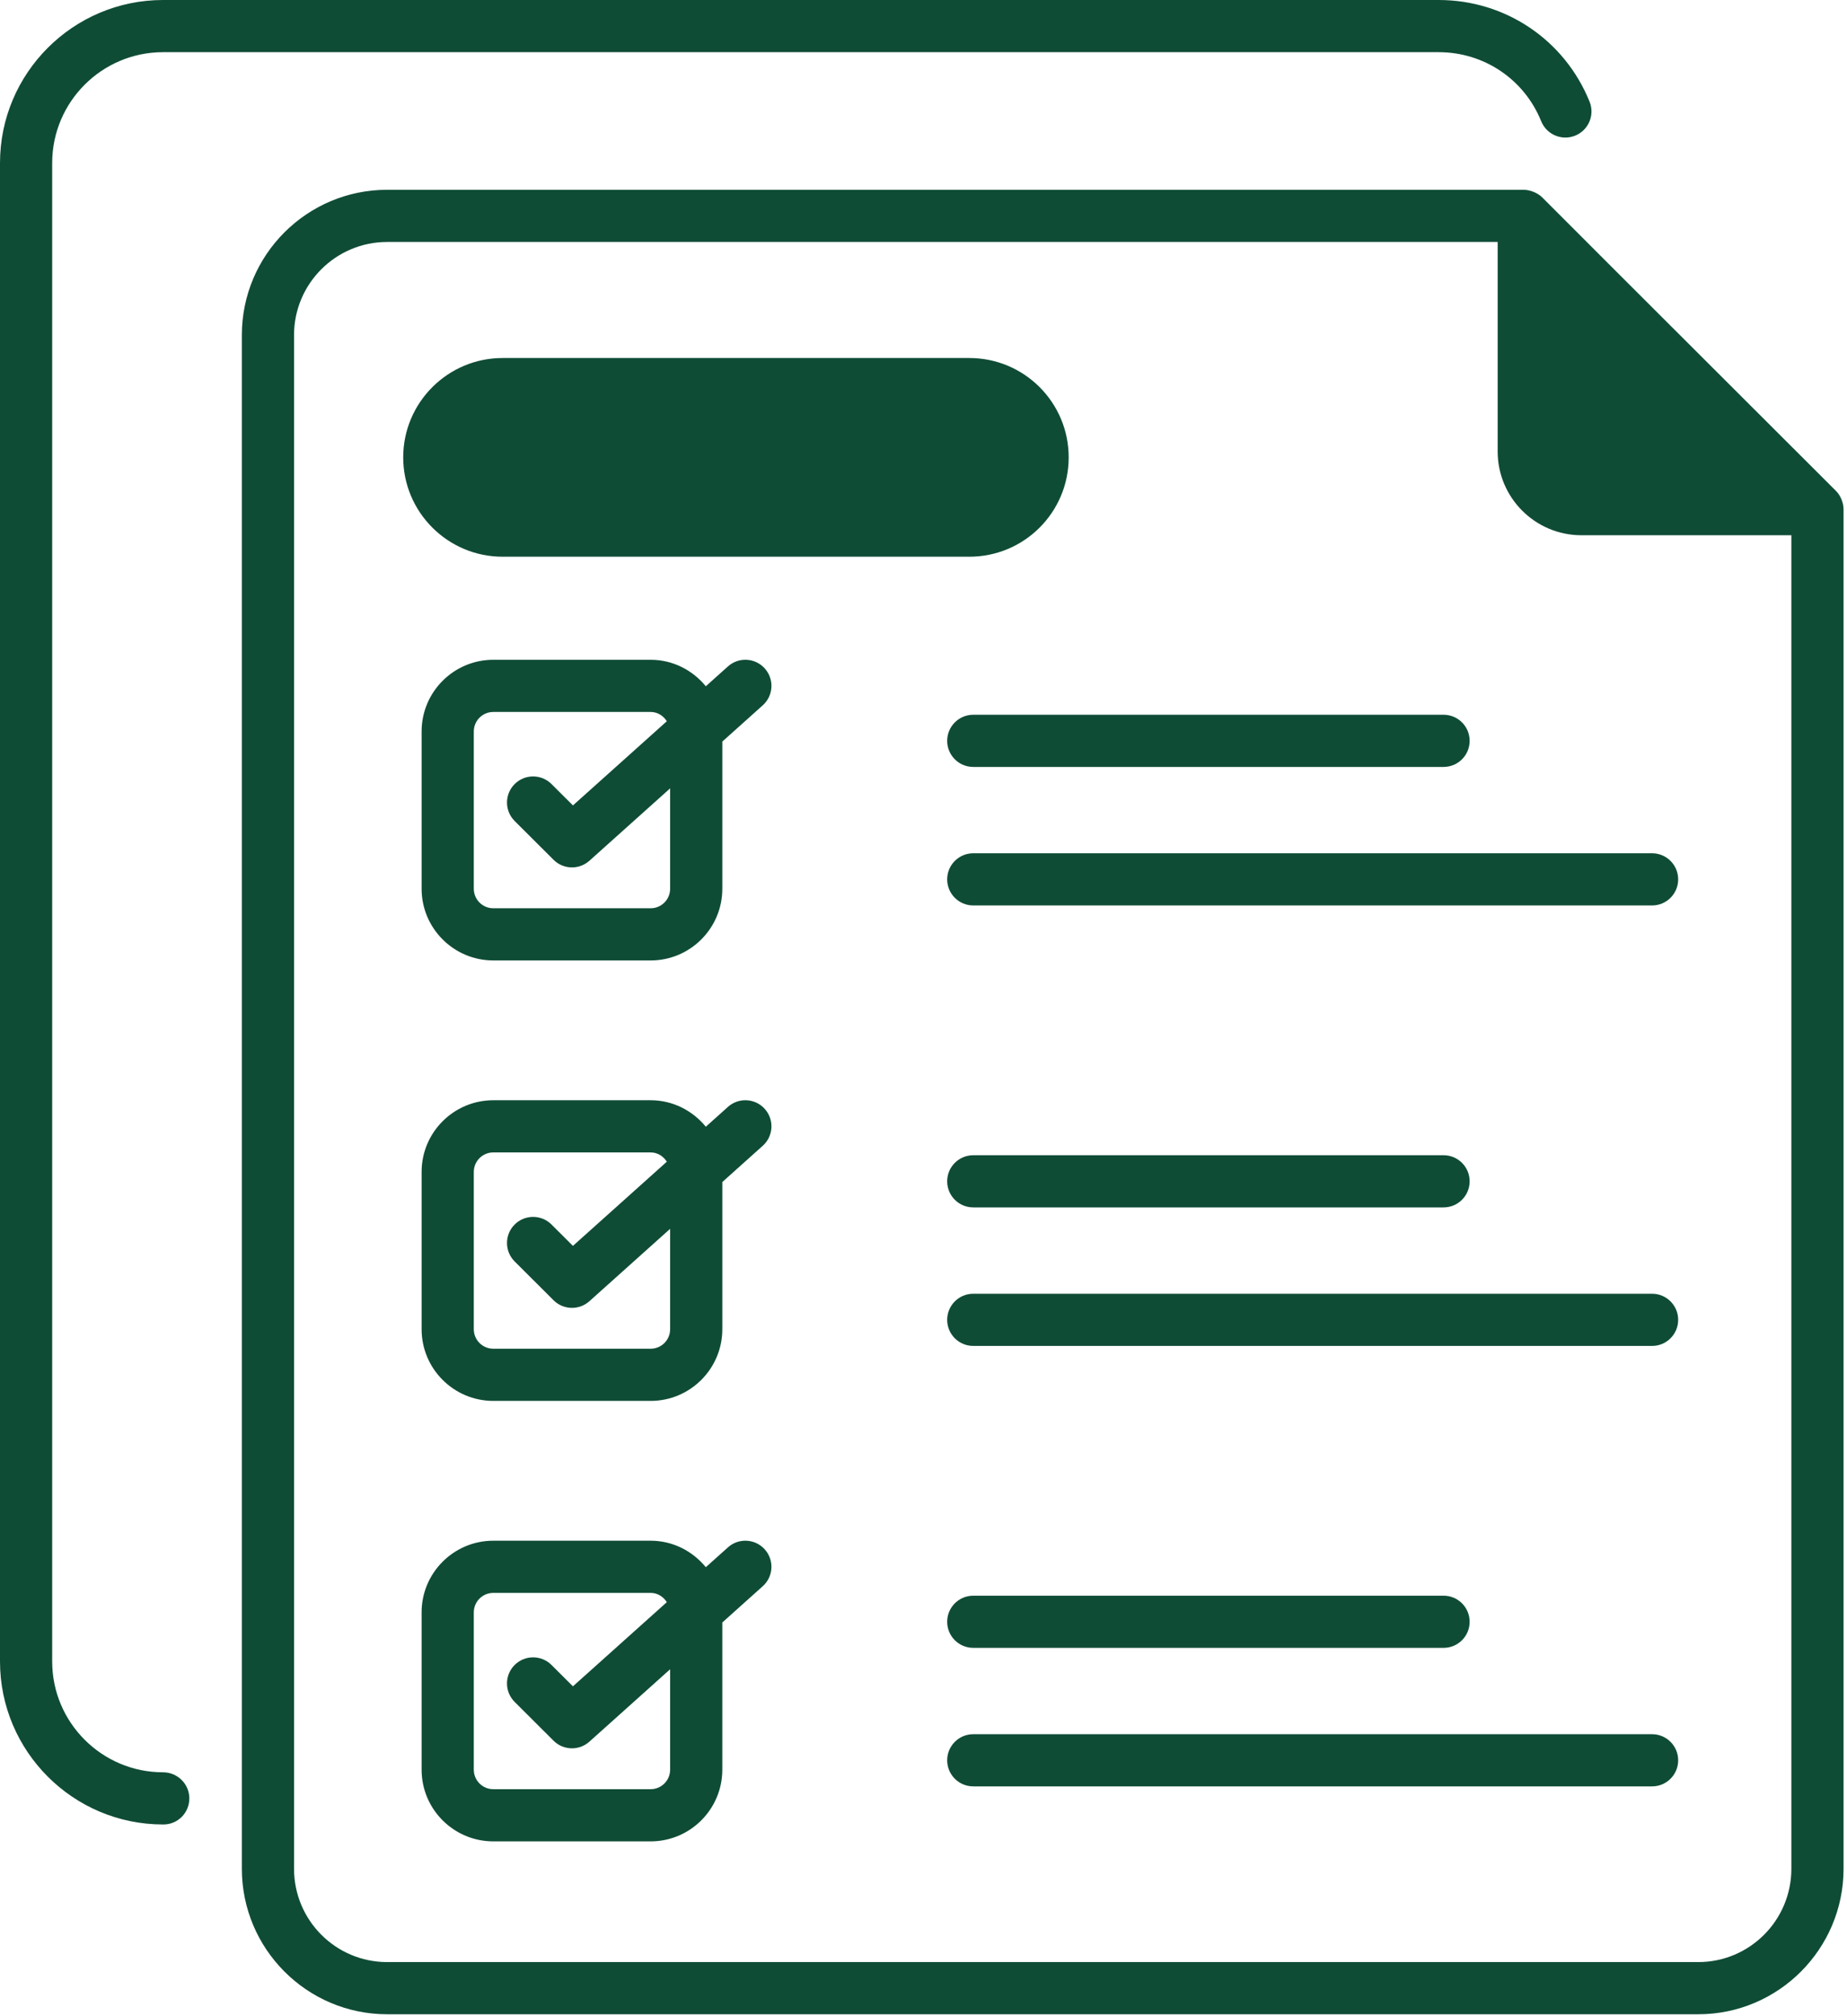
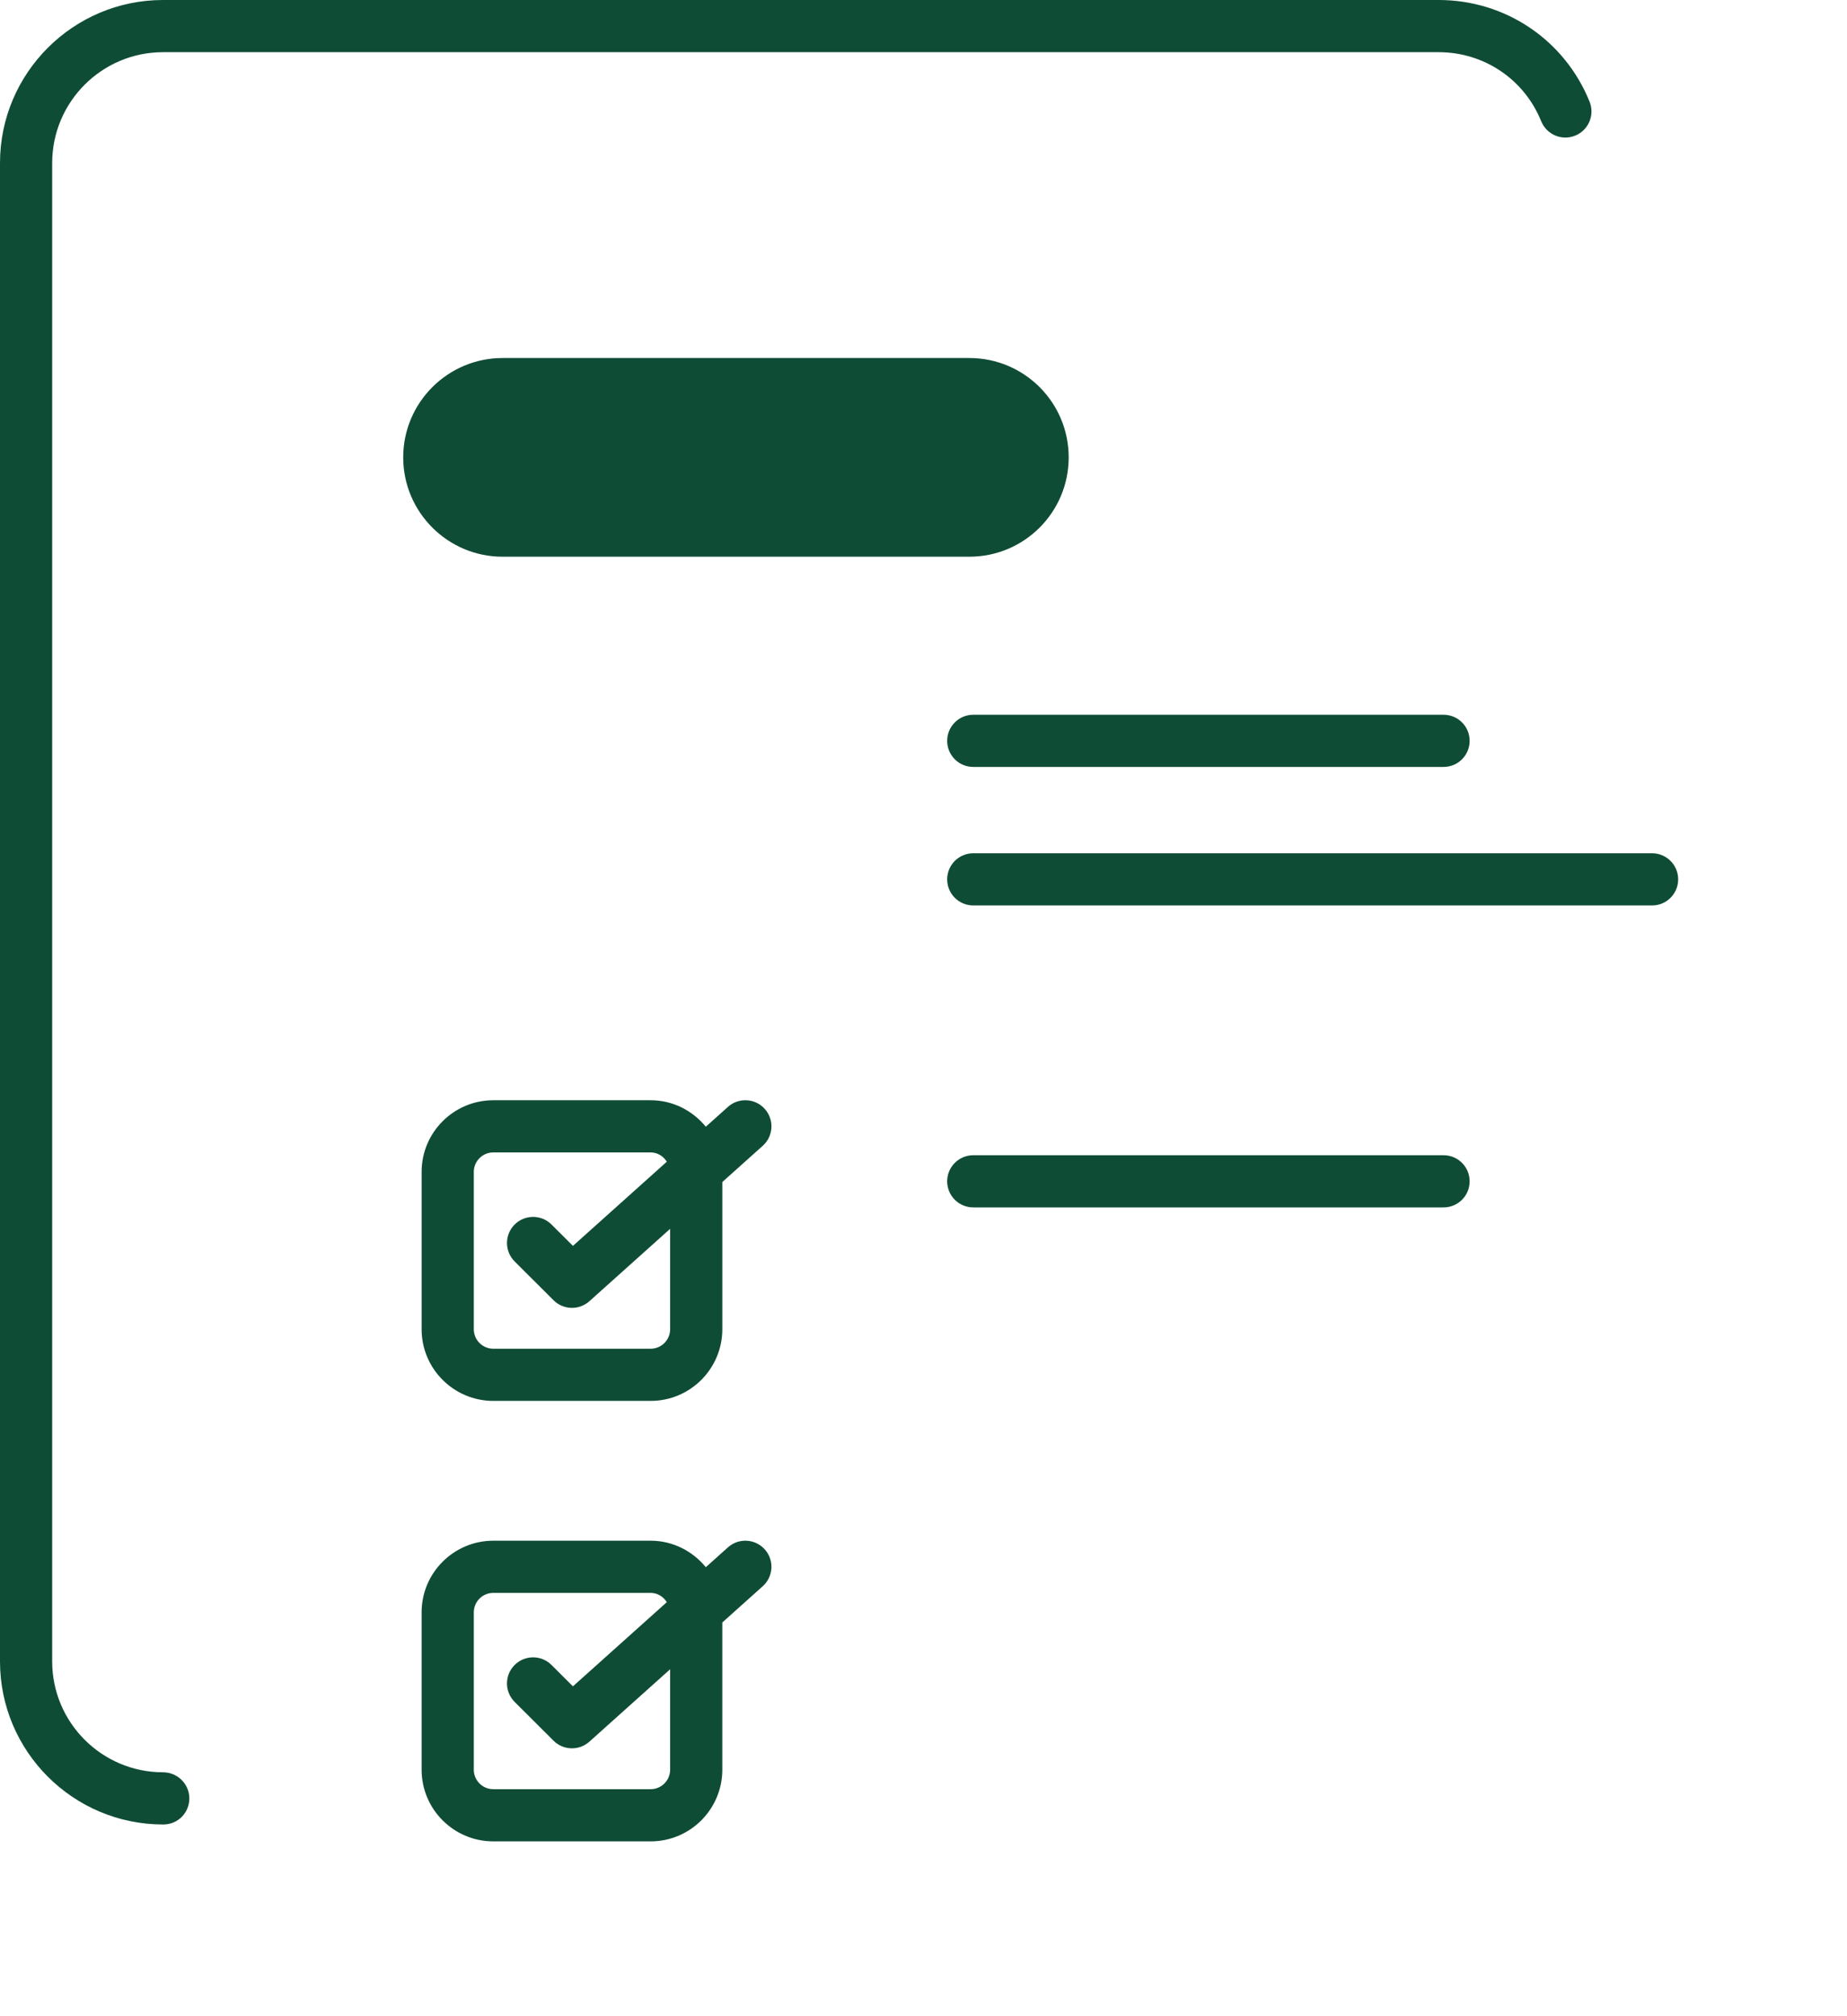
<svg xmlns="http://www.w3.org/2000/svg" width="458" height="500" viewBox="0 0 458 500" fill="none">
  <path d="M40.429 452.455H40.53C44.104 452.455 46.95 449.559 46.95 445.985C46.95 442.411 44.003 439.515 40.429 439.515C25.269 439.515 12.94 427.186 12.94 412.029V40.426C12.94 25.269 25.269 12.94 40.429 12.94H356.745C367.987 12.94 377.966 19.661 382.166 30.064C383.511 33.38 387.266 34.977 390.593 33.64C393.904 32.3 395.506 28.529 394.167 25.216C387.975 9.897 373.29 0 356.745 0H40.429C18.137 0 0 18.135 0 40.427V412.029C0 434.32 18.137 452.455 40.429 452.455Z" fill="#0F4C36" />
-   <path d="M455.23 121.708C430.953 97.431 406.625 73.207 382.4 48.93C381.261 47.791 379.294 47.066 377.845 47.066H95.999C76.122 47.066 59.973 63.216 59.973 83.093V463.443C59.973 483.32 76.123 499.522 95.999 499.522H421.118C440.995 499.522 457.145 483.32 457.145 463.443V126.263C457.145 124.762 456.42 122.847 455.23 121.708ZM444.204 463.443C444.204 476.228 433.852 486.581 421.118 486.581H95.999C83.266 486.581 72.913 476.229 72.913 463.443V83.093C72.913 70.359 83.265 60.007 95.999 60.007H371.375V111.977C371.375 123.416 380.692 132.734 392.132 132.734H444.205L444.204 463.443Z" fill="#0F4C36" />
  <path d="M265.002 113.424C265.002 127.038 253.977 138.063 240.363 138.063H124.623C111.061 138.063 99.984 127.038 99.984 113.424C99.984 99.81 111.061 88.785 124.623 88.785H240.364C253.977 88.785 265.002 99.811 265.002 113.424Z" fill="#0F4C36" />
-   <path d="M180.502 165.273L175.022 170.188C171.761 166.213 166.874 163.62 161.344 163.62H122.32C112.519 163.62 104.547 171.592 104.547 181.391V220.412C104.547 230.211 112.519 238.183 122.32 238.183H161.344C171.14 238.183 179.112 230.211 179.112 220.412V183.905L189.146 174.908C191.805 172.522 192.027 168.433 189.641 165.771C187.25 163.102 183.161 162.888 180.502 165.273ZM166.171 220.412C166.171 223.076 164.007 225.242 161.344 225.242H122.32C119.656 225.242 117.487 223.076 117.487 220.412V181.391C117.487 178.727 119.656 176.561 122.32 176.561H161.344C163.059 176.561 164.495 177.509 165.352 178.86L142.07 199.738L136.757 194.438C134.23 191.916 130.135 191.923 127.608 194.451C125.086 196.981 125.091 201.078 127.618 203.603L137.263 213.223C138.522 214.479 140.175 215.111 141.833 215.111C143.375 215.111 144.922 214.563 146.155 213.458L166.172 195.509L166.171 220.412Z" fill="#0F4C36" />
  <path d="M234.871 183.724C234.871 187.298 237.767 190.194 241.341 190.194H357.958C361.532 190.194 364.428 187.298 364.428 183.724C364.428 180.15 361.532 177.254 357.958 177.254H241.341C237.767 177.254 234.871 180.151 234.871 183.724Z" fill="#0F4C36" />
  <path d="M409.665 211.605H241.341C237.767 211.605 234.871 214.501 234.871 218.075C234.871 221.649 237.767 224.545 241.341 224.545H409.665C413.239 224.545 416.135 221.649 416.135 218.075C416.135 214.501 413.239 211.605 409.665 211.605Z" fill="#0F4C36" />
  <path d="M180.502 274.504L175.022 279.419C171.761 275.444 166.874 272.851 161.344 272.851H122.32C112.519 272.851 104.547 280.823 104.547 290.622V329.646C104.547 339.442 112.519 347.414 122.32 347.414H161.344C171.14 347.414 179.112 339.442 179.112 329.646V293.136L189.146 284.139C191.805 281.753 192.027 277.664 189.641 275.002C187.25 272.333 183.161 272.118 180.502 274.504ZM166.171 329.646C166.171 332.307 164.007 334.473 161.344 334.473H122.32C119.656 334.473 117.487 332.307 117.487 329.646V290.622C117.487 287.958 119.656 285.792 122.32 285.792H161.344C163.059 285.792 164.495 286.74 165.352 288.091L142.07 308.969L136.757 303.669C134.23 301.147 130.135 301.154 127.608 303.682C125.086 306.212 125.091 310.309 127.618 312.834L137.263 322.454C138.522 323.71 140.175 324.342 141.833 324.342C143.375 324.342 144.922 323.794 146.155 322.689L166.172 304.74L166.171 329.646Z" fill="#0F4C36" />
  <path d="M241.341 299.428H357.958C361.532 299.428 364.428 296.532 364.428 292.958C364.428 289.384 361.532 286.488 357.958 286.488H241.341C237.767 286.488 234.871 289.384 234.871 292.958C234.871 296.532 237.767 299.428 241.341 299.428Z" fill="#0F4C36" />
-   <path d="M409.665 320.84H241.341C237.767 320.84 234.871 323.736 234.871 327.31C234.871 330.884 237.767 333.78 241.341 333.78H409.665C413.239 333.78 416.135 330.884 416.135 327.31C416.135 323.736 413.239 320.84 409.665 320.84Z" fill="#0F4C36" />
  <path d="M180.506 383.736L175.022 388.653C171.761 384.677 166.873 382.084 161.342 382.084H122.318C112.517 382.084 104.545 390.056 104.545 399.852V438.876C104.545 448.675 112.517 456.647 122.318 456.647H161.342C171.138 456.647 179.11 448.675 179.11 438.876V402.363L189.139 393.371C191.803 390.985 192.025 386.896 189.639 384.234C187.249 381.57 183.155 381.35 180.506 383.736ZM166.17 438.875C166.17 441.539 164.006 443.705 161.343 443.705H122.319C119.655 443.705 117.486 441.539 117.486 438.875V399.851C117.486 397.19 119.655 395.024 122.319 395.024H161.343C163.059 395.024 164.495 395.973 165.352 397.323L142.069 418.198L136.756 412.898C134.229 410.376 130.134 410.383 127.607 412.911C125.085 415.441 125.09 419.538 127.617 422.063L137.262 431.683C138.521 432.939 140.174 433.571 141.832 433.571C143.374 433.571 144.921 433.023 146.149 431.918L166.172 413.966V438.875H166.17Z" fill="#0F4C36" />
-   <path d="M241.341 408.659H357.958C361.532 408.659 364.428 405.763 364.428 402.189C364.428 398.615 361.532 395.719 357.958 395.719H241.341C237.767 395.719 234.871 398.615 234.871 402.189C234.871 405.763 237.767 408.659 241.341 408.659Z" fill="#0F4C36" />
-   <path d="M409.665 430.07H241.341C237.767 430.07 234.871 432.966 234.871 436.54C234.871 440.114 237.767 443.01 241.341 443.01H409.665C413.239 443.01 416.135 440.114 416.135 436.54C416.135 432.966 413.239 430.07 409.665 430.07Z" fill="#0F4C36" />
</svg>